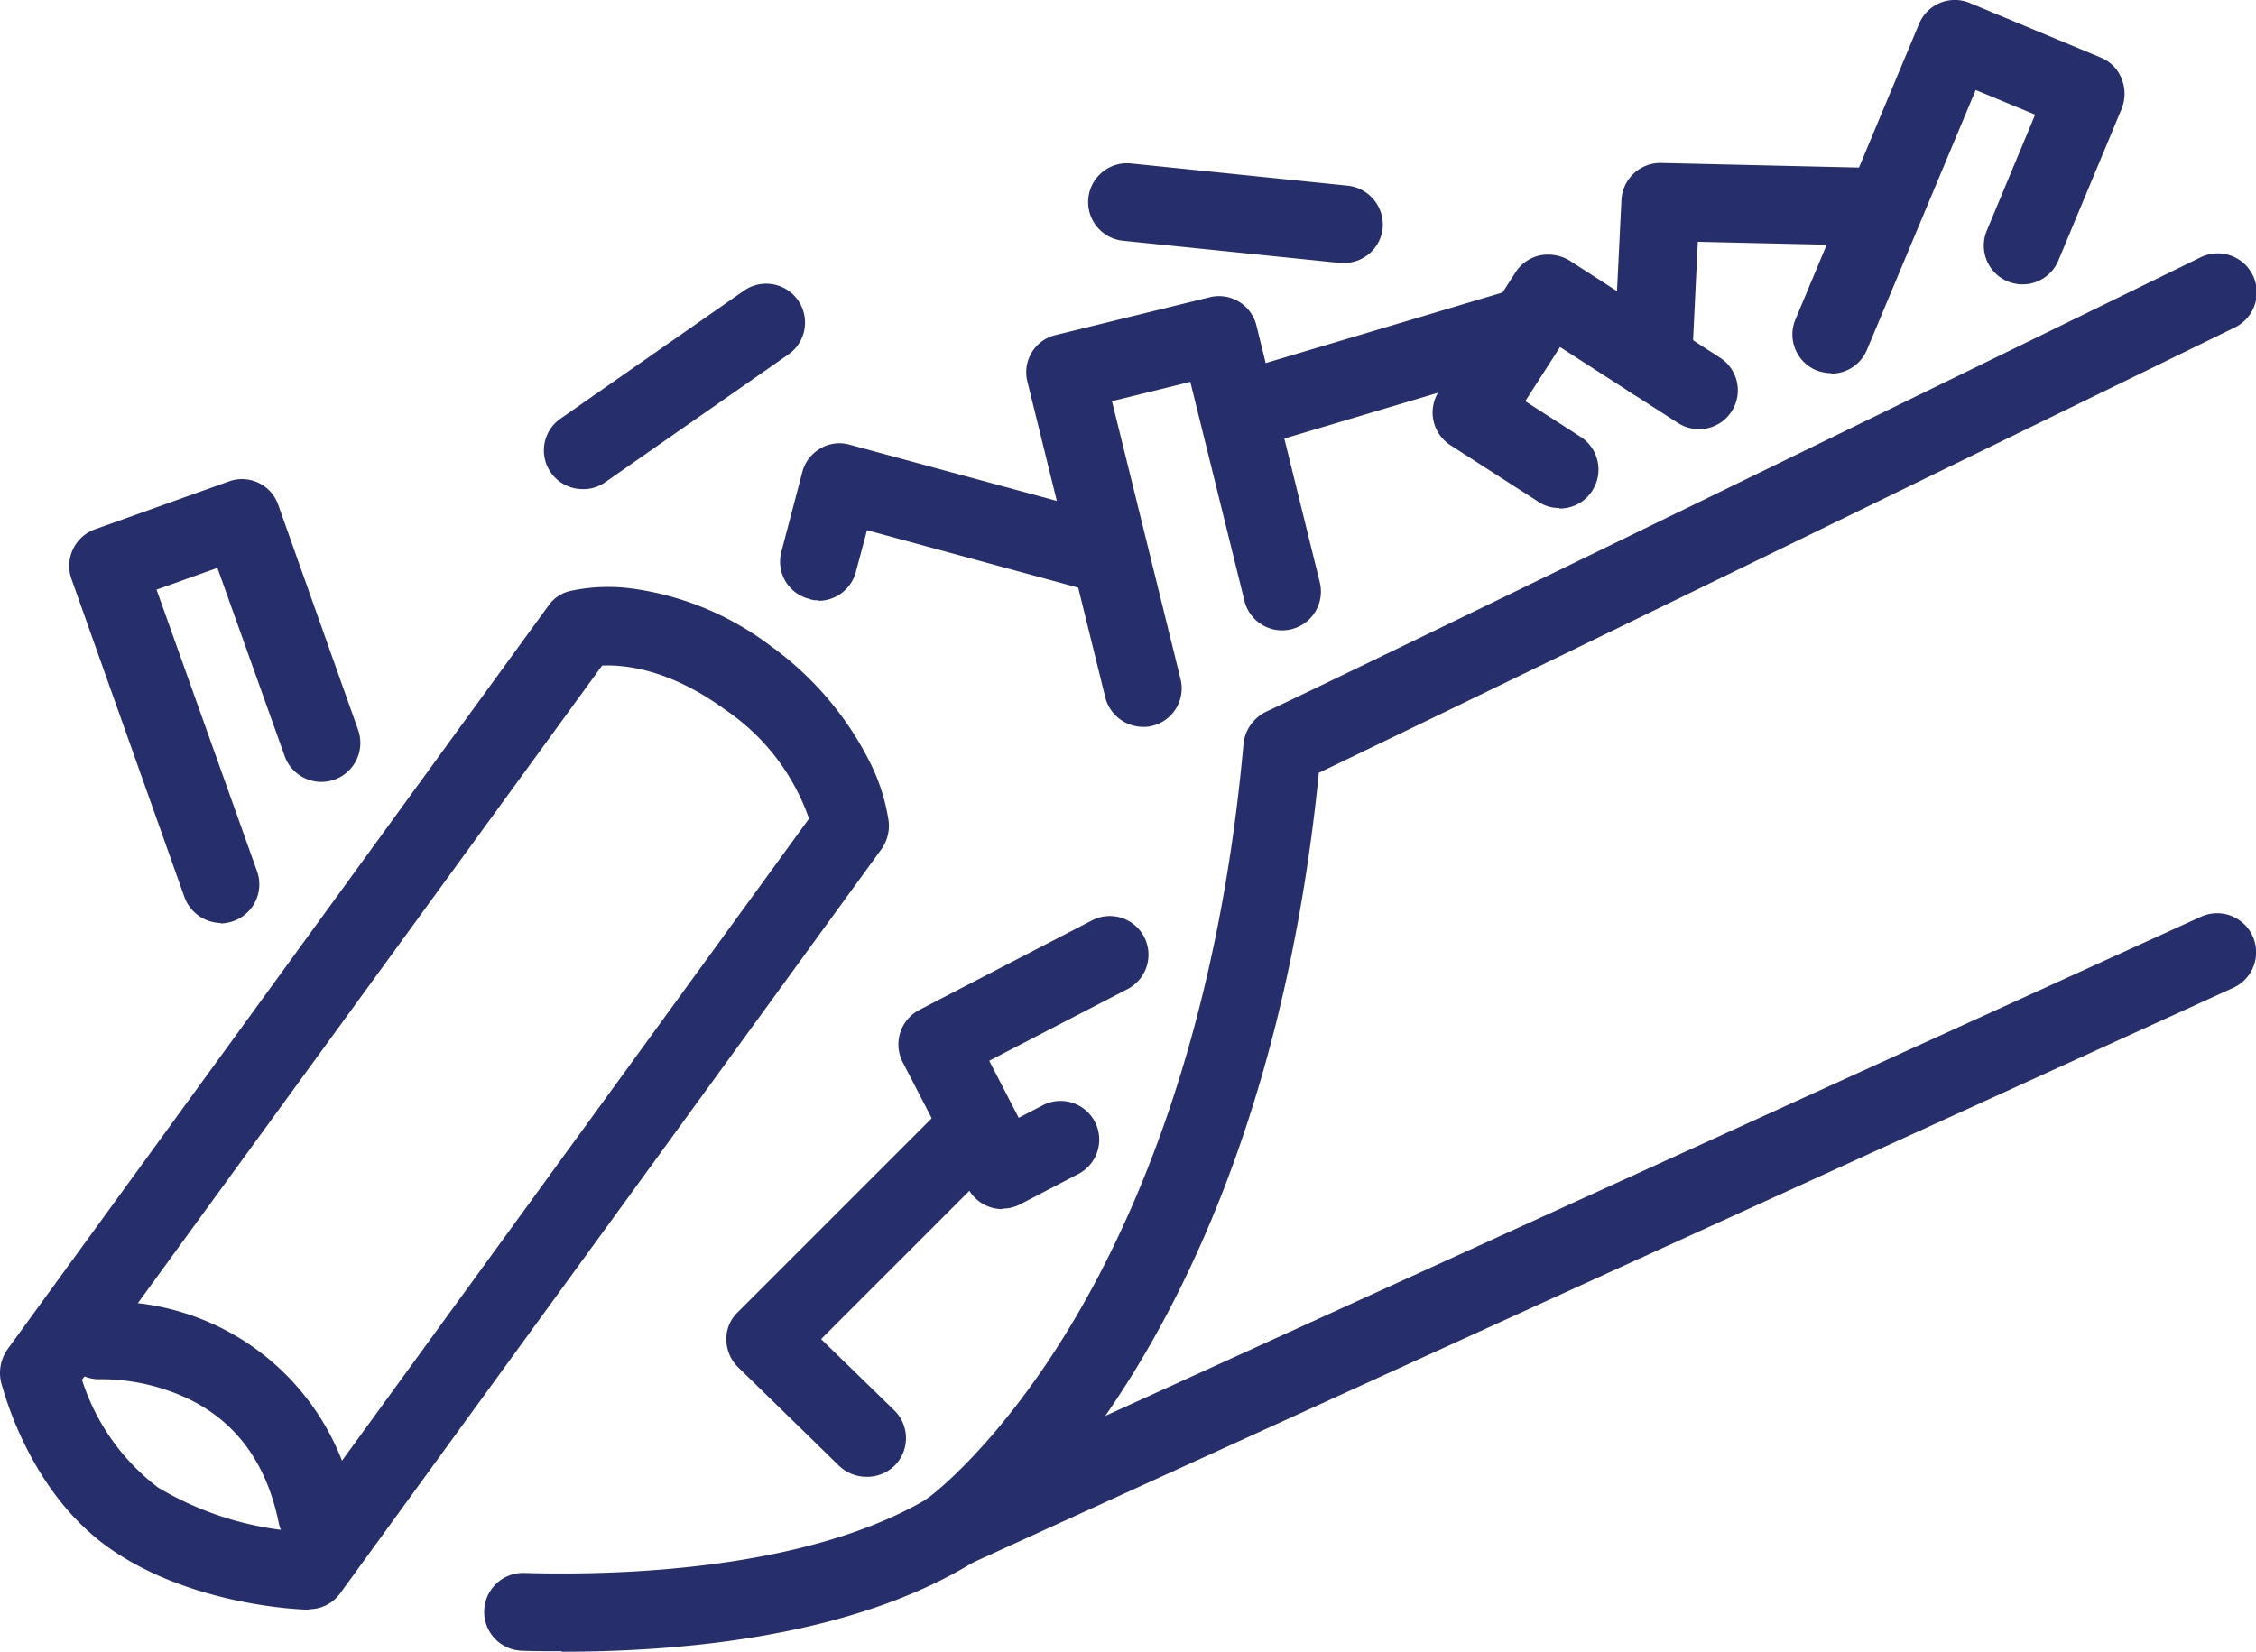
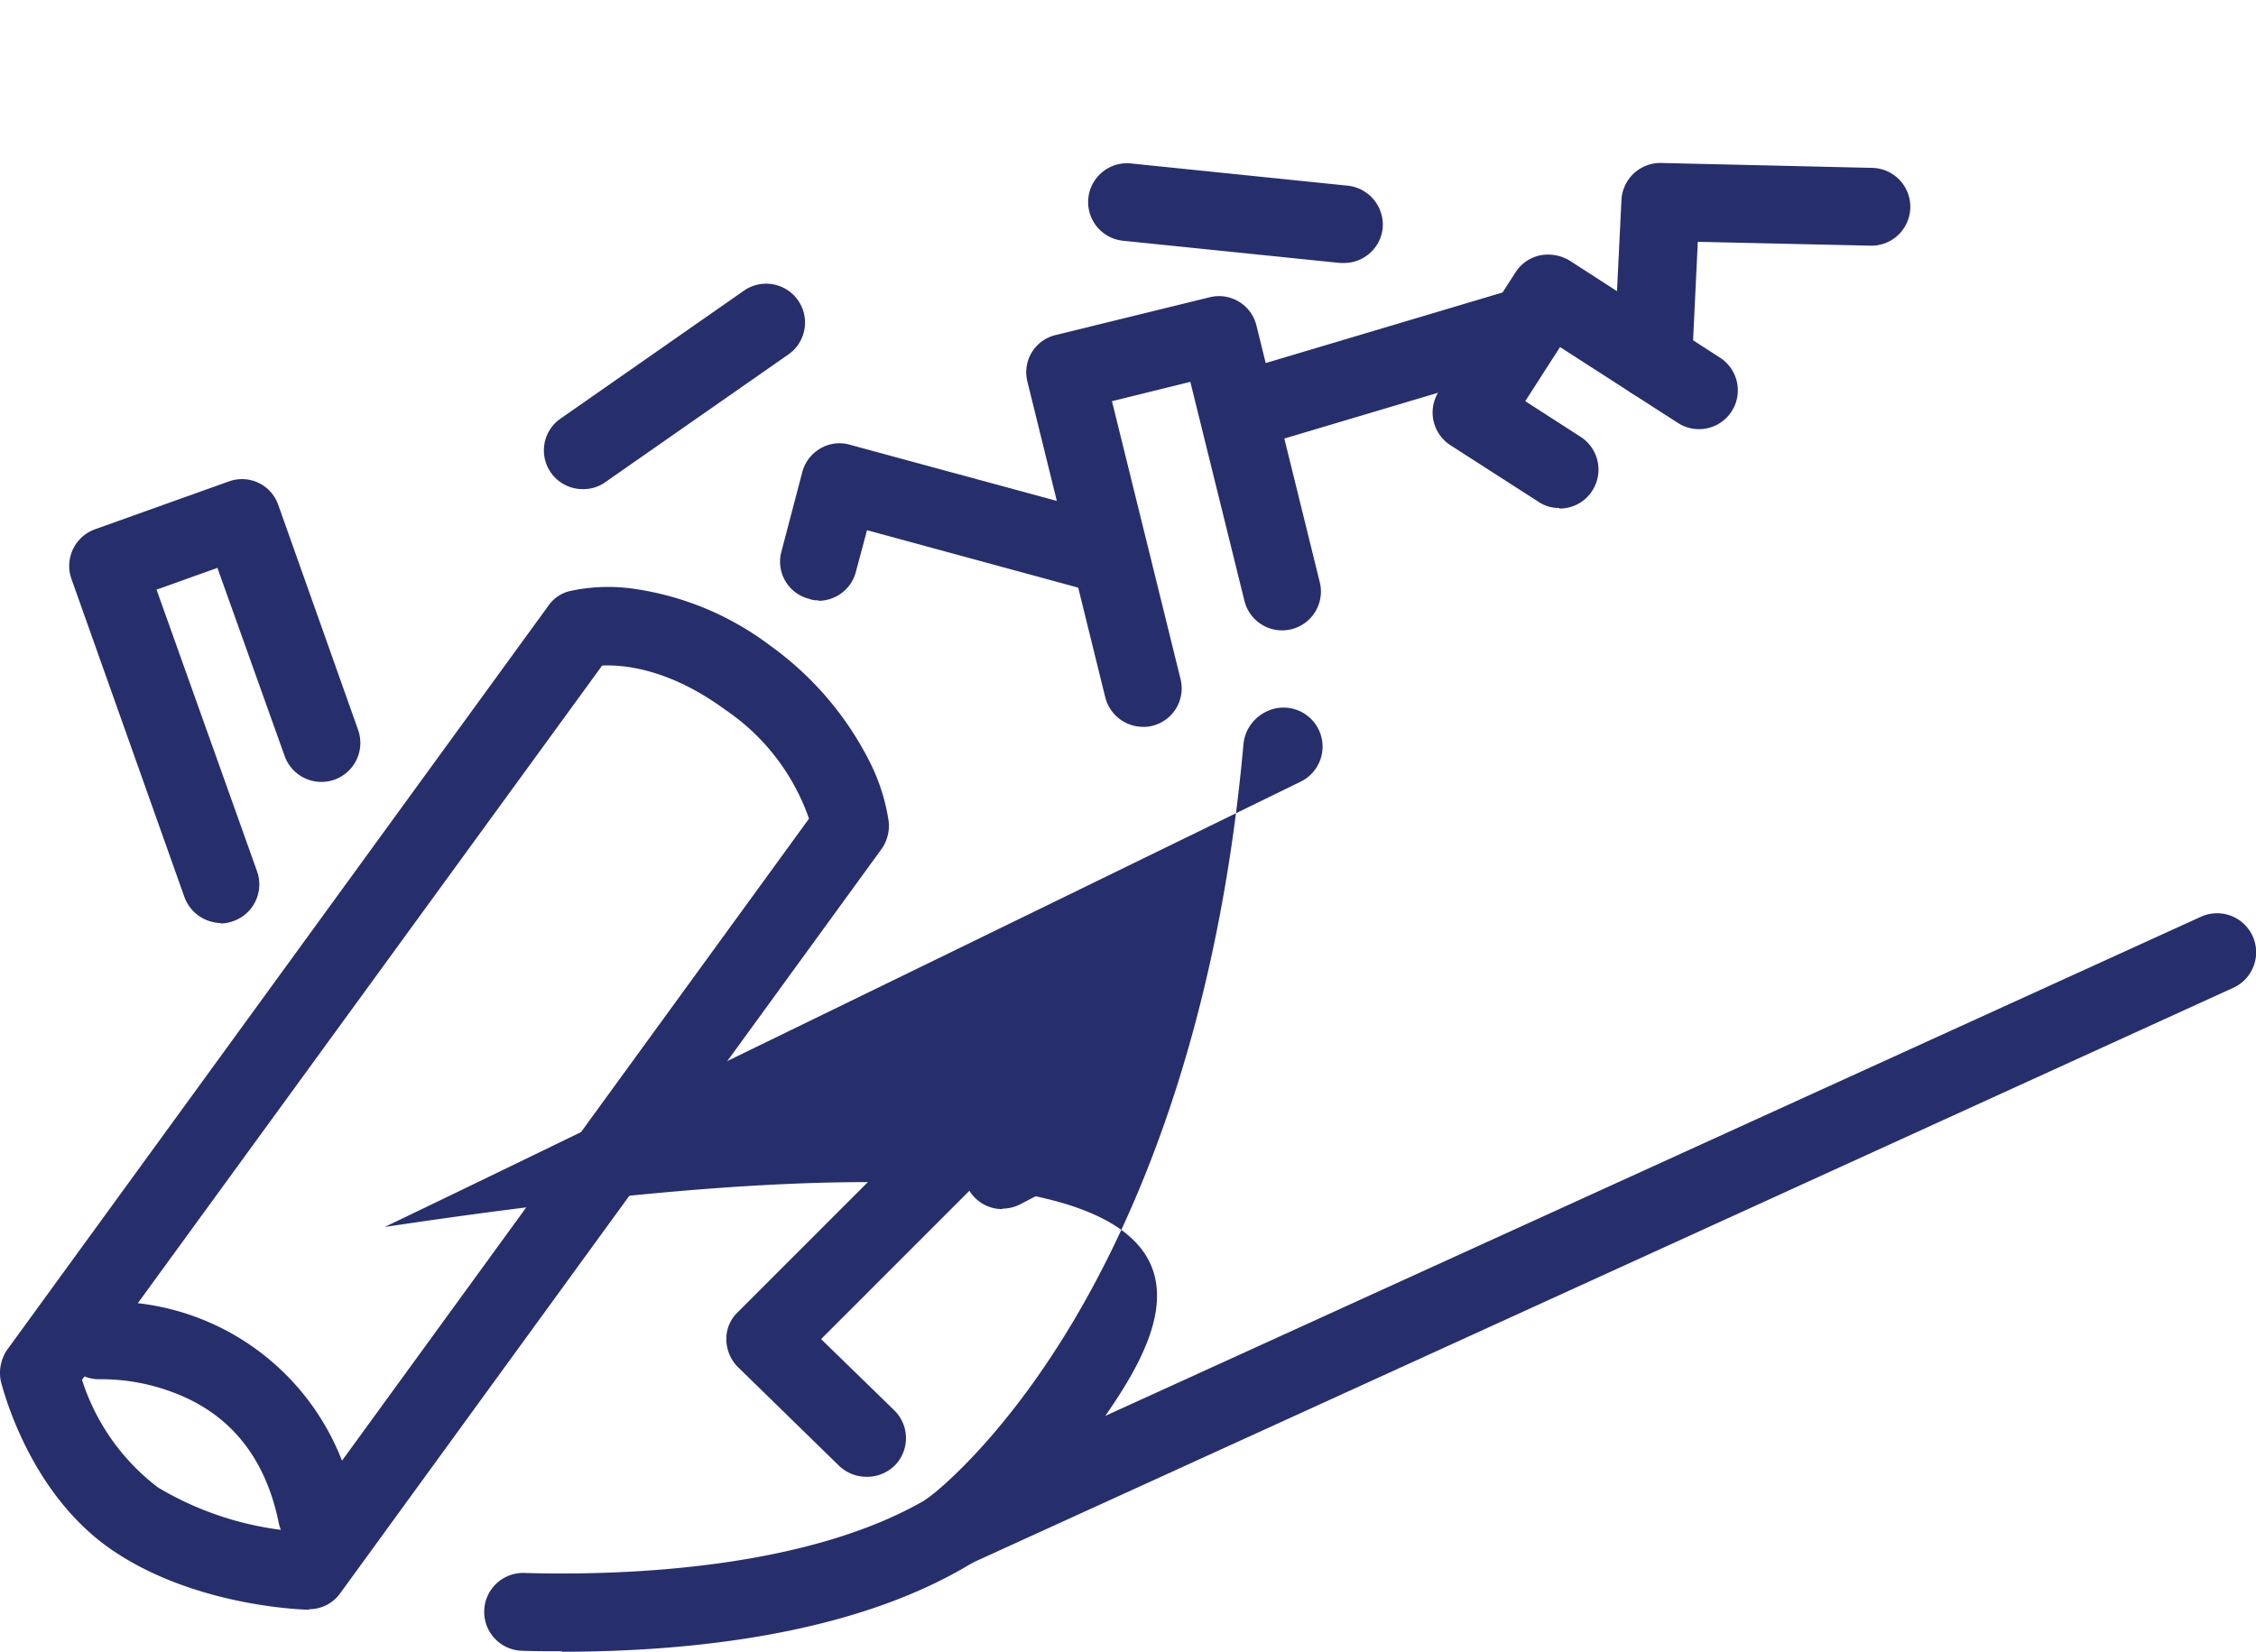
<svg xmlns="http://www.w3.org/2000/svg" width="138.198" height="101.2" viewBox="0 0 138.198 101.2">
  <g id="ikona-3" transform="translate(-1.651 -5.548)">
    <g id="Group_50" data-name="Group 50" transform="translate(1.651 41.517)">
      <path id="Path_52" data-name="Path 52" d="M20.6,80.352h-.059c-.266,0-6.809-.178-11.872-3.553C3.395,73.306,1.8,66.674,1.707,66.378a2.525,2.525,0,0,1,.385-1.954L35.251,18.831a2.22,2.22,0,0,1,1.3-.888,10.972,10.972,0,0,1,3.878-.148,18.1,18.1,0,0,1,8.408,3.494,19.611,19.611,0,0,1,6.04,7.017,11.943,11.943,0,0,1,1.214,3.76,2.476,2.476,0,0,1-.444,1.688L22.491,79.346a2.344,2.344,0,0,1-1.924.977ZM6.681,66.29a13.415,13.415,0,0,0,4.648,6.573,19.47,19.47,0,0,0,8.142,2.665L51.209,31.887A13.339,13.339,0,0,0,46.057,25.2c-3.434-2.517-6.217-2.753-7.52-2.694L6.681,66.26Z" transform="translate(-1.651 -17.697)" fill="#262f6c" />
      <path id="Path_53" data-name="Path 53" d="M18.622,47.955a2.4,2.4,0,0,1-2.339-1.895c-.77-3.819-2.783-6.454-5.98-7.816a12.532,12.532,0,0,0-4.915-1.007A2.371,2.371,0,1,1,5.152,32.5a15.269,15.269,0,0,1,15.81,12.642A2.372,2.372,0,0,1,19.1,47.955a2.592,2.592,0,0,1-.474.059Z" transform="translate(0.796 11.296)" fill="#262f6c" />
    </g>
-     <path id="Path_54" data-name="Path 54" d="M22.917,91.328a2.434,2.434,0,0,1-2.072-1.184,2.375,2.375,0,0,1,.681-3.138c.03,0,4.086-2.99,8.467-10.125,4.056-6.6,9.237-18.208,10.836-36.06a2.479,2.479,0,0,1,1.362-1.954c8.112-3.819,56.755-27.593,57.228-27.83a2.39,2.39,0,1,1,2.1,4.293c-.474.237-45.179,22.056-56.074,27.267C43.493,62.107,37.483,74.63,32.362,82L99.478,51.419a2.391,2.391,0,1,1,1.984,4.352L23.894,91.15a2.322,2.322,0,0,1-.977.207Z" transform="translate(36.996 10.298)" fill="#262f6c" />
+     <path id="Path_54" data-name="Path 54" d="M22.917,91.328a2.434,2.434,0,0,1-2.072-1.184,2.375,2.375,0,0,1,.681-3.138c.03,0,4.086-2.99,8.467-10.125,4.056-6.6,9.237-18.208,10.836-36.06a2.479,2.479,0,0,1,1.362-1.954a2.39,2.39,0,1,1,2.1,4.293c-.474.237-45.179,22.056-56.074,27.267C43.493,62.107,37.483,74.63,32.362,82L99.478,51.419a2.391,2.391,0,1,1,1.984,4.352L23.894,91.15a2.322,2.322,0,0,1-.977.207Z" transform="translate(36.996 10.298)" fill="#262f6c" />
    <path id="Path_55" data-name="Path 55" d="M12.4,42.66a2.427,2.427,0,0,1-2.25-1.569L3.222,21.58a2.386,2.386,0,0,1,1.451-3.049l8.2-2.931a2.35,2.35,0,0,1,3.02,1.451l4.885,13.767a2.388,2.388,0,1,1-4.5,1.6L12.163,20.9l-3.73,1.332,6.158,17.26a2.386,2.386,0,0,1-1.451,3.049,2.538,2.538,0,0,1-.8.148Z" transform="translate(2.807 19.442)" fill="#262f6c" />
    <path id="Path_56" data-name="Path 56" d="M26.6,42.429a2.374,2.374,0,0,1-2.1-1.273l-4-7.727a2.385,2.385,0,0,1,1.007-3.2l10.51-5.448a2.37,2.37,0,1,1,2.191,4.2L25.8,33.34l1.806,3.494,1.54-.8a2.37,2.37,0,0,1,2.191,4.2L27.7,42.133a2.392,2.392,0,0,1-1.1.266Z" transform="translate(36.449 37.2)" fill="#262f6c" />
    <path id="Path_57" data-name="Path 57" d="M30.032,38.068a2.4,2.4,0,0,1-2.309-1.806L22.956,16.929A2.342,2.342,0,0,1,24.7,14.057l9.415-2.309a2.361,2.361,0,0,1,2.872,1.747l3.878,15.721a2.377,2.377,0,0,1-4.619,1.125L32.933,16.929l-4.8,1.184,4.2,17.023a2.361,2.361,0,0,1-1.747,2.872,1.822,1.822,0,0,1-.563.059Z" transform="translate(41.635 12.014)" fill="#262f6c" />
    <path id="Path_58" data-name="Path 58" d="M39.042,26.344a2.217,2.217,0,0,1-1.273-.385L32.38,22.495a2.387,2.387,0,0,1-.711-3.286L36.377,11.9a2.362,2.362,0,0,1,1.51-1.036,2.564,2.564,0,0,1,1.806.326L48.9,17.136a2.377,2.377,0,1,1-2.576,4L39.1,16.485,36.969,19.8l3.4,2.191a2.387,2.387,0,0,1,.711,3.286,2.354,2.354,0,0,1-2.013,1.1Z" transform="translate(58.116 10.327)" fill="#262f6c" />
-     <path id="Path_59" data-name="Path 59" d="M41.113,28.41a2.526,2.526,0,0,1-.918-.178,2.373,2.373,0,0,1-1.273-3.109L46.5,7A2.373,2.373,0,0,1,49.61,5.732l8.023,3.345a2.3,2.3,0,0,1,1.273,1.3,2.46,2.46,0,0,1,0,1.836l-3.878,9.3a2.375,2.375,0,1,1-4.382-1.836l2.961-7.105-3.642-1.51L43.3,26.989a2.37,2.37,0,0,1-2.191,1.451Z" transform="translate(72.713 0)" fill="#262f6c" />
    <path id="Path_60" data-name="Path 60" d="M16.407,46.242c-.829,0-1.658,0-2.428-.03a2.384,2.384,0,0,1,.148-4.767c6.188.178,17.645-.237,24.958-4.707a2.391,2.391,0,1,1,2.487,4.086c-7.165,4.382-17.2,5.448-25.136,5.448Z" transform="translate(19.643 60.476)" fill="#262f6c" />
    <path id="Path_61" data-name="Path 61" d="M25.236,51.466a2.434,2.434,0,0,1-1.658-.681l-6.188-6.04a2.427,2.427,0,0,1-.711-1.688,2.259,2.259,0,0,1,.711-1.688l12.4-12.4a2.387,2.387,0,0,1,3.375,3.375L22.483,43.029l4.471,4.352a2.386,2.386,0,0,1,.059,3.375,2.421,2.421,0,0,1-1.717.711Z" transform="translate(29.466 44.564)" fill="#262f6c" />
    <path id="Path_62" data-name="Path 62" d="M29.149,21.123a2.373,2.373,0,0,1-.681-4.648l16.195-4.826a2.379,2.379,0,0,1,1.362,4.559L29.83,21.034a2.688,2.688,0,0,1-.681.089Z" transform="translate(49.238 11.758)" fill="#262f6c" />
    <path id="Path_63" data-name="Path 63" d="M20.157,24.343a1.312,1.312,0,0,1-.592-.089,2.347,2.347,0,0,1-1.688-2.9L19.151,16.5a2.36,2.36,0,0,1,1.1-1.451,2.293,2.293,0,0,1,1.806-.237L38.513,19.28A2.391,2.391,0,1,1,37.269,23.9L23.118,20.05,22.437,22.6a2.374,2.374,0,0,1-2.309,1.776Z" transform="translate(31.644 17.982)" fill="#262f6c" />
    <path id="Path_64" data-name="Path 64" d="M37.44,23.4h-.118a2.4,2.4,0,0,1-2.28-2.487l.474-9.711a2.389,2.389,0,0,1,2.428-2.28l12.908.3a2.384,2.384,0,1,1-.089,4.767l-10.569-.237-.355,7.4a2.4,2.4,0,0,1-2.368,2.28Z" transform="translate(65.461 6.611)" fill="#262f6c" />
    <path id="Path_65" data-name="Path 65" d="M15.282,23.966a2.371,2.371,0,0,1-1.362-4.322l11.161-7.786A2.382,2.382,0,1,1,27.8,15.766L16.643,23.552A2.3,2.3,0,0,1,15.282,23.966Z" transform="translate(22.072 11.549)" fill="#262f6c" />
    <path id="Path_66" data-name="Path 66" d="M39.838,15.035H39.6L26.308,13.674a2.38,2.38,0,0,1,.474-4.737L40.075,10.3A2.406,2.406,0,0,1,42.207,12.9,2.377,2.377,0,0,1,39.838,15.035Z" transform="translate(44.144 6.625)" fill="#262f6c" />
  </g>
</svg>